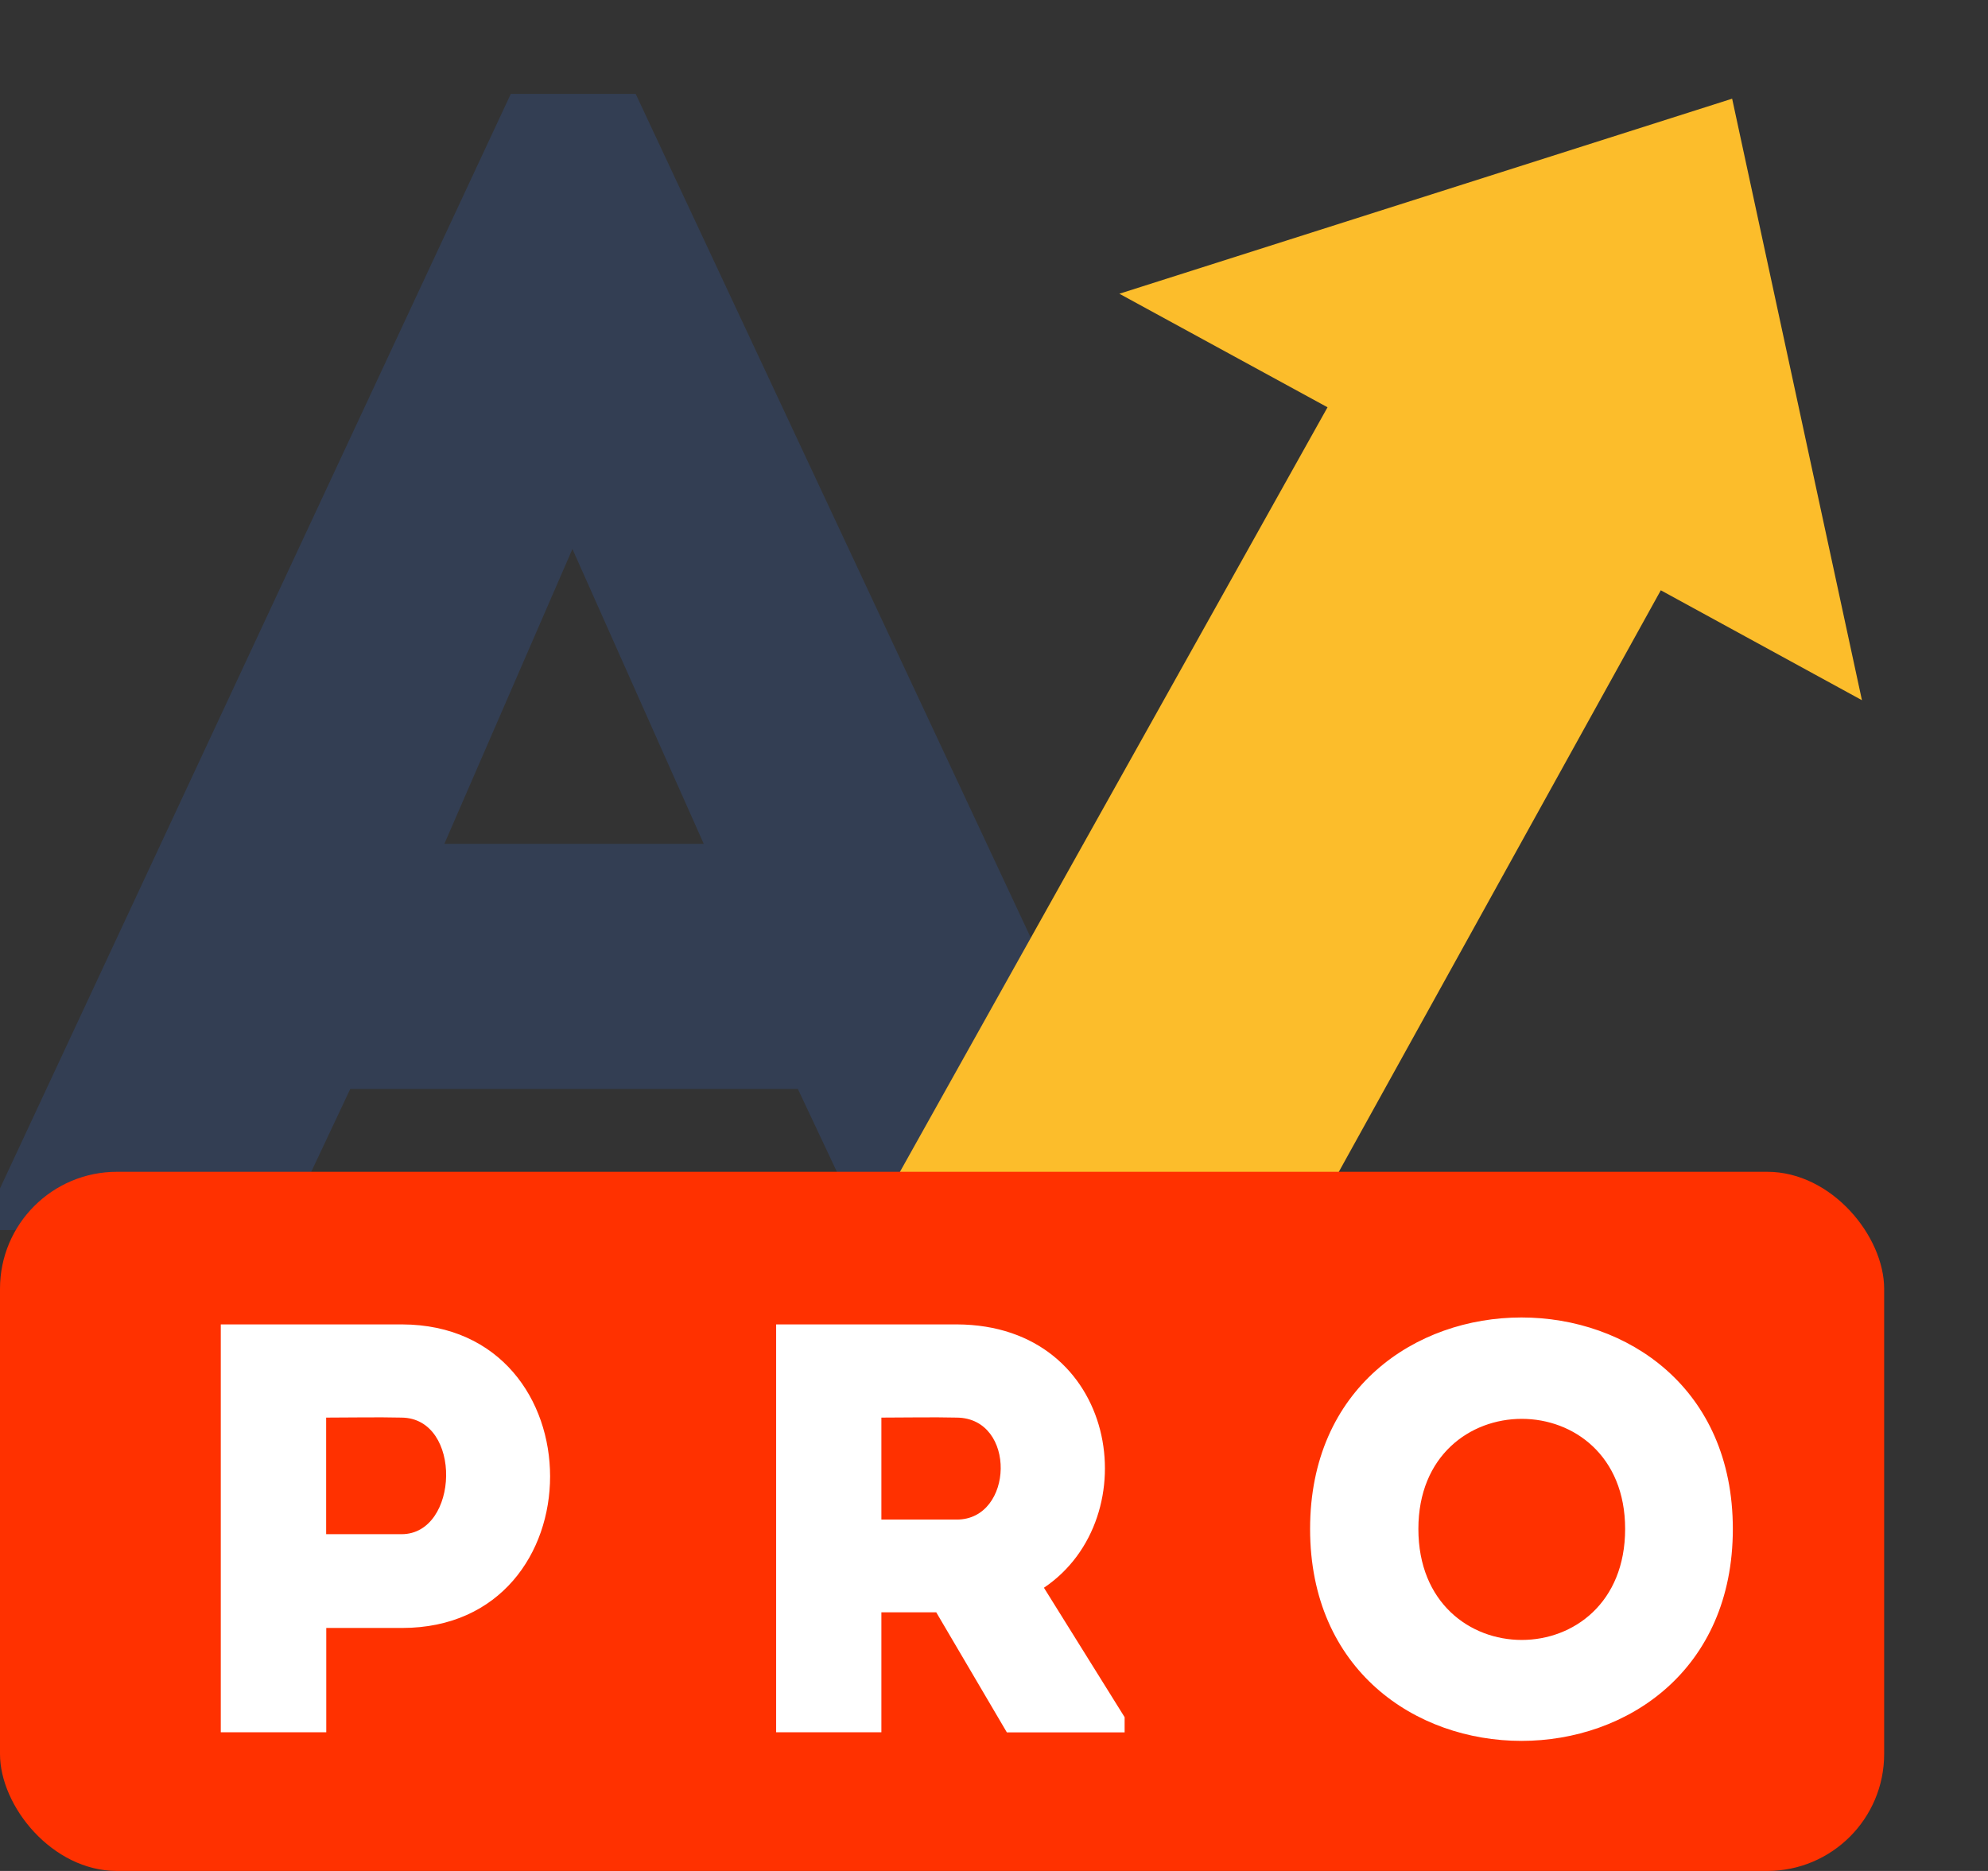
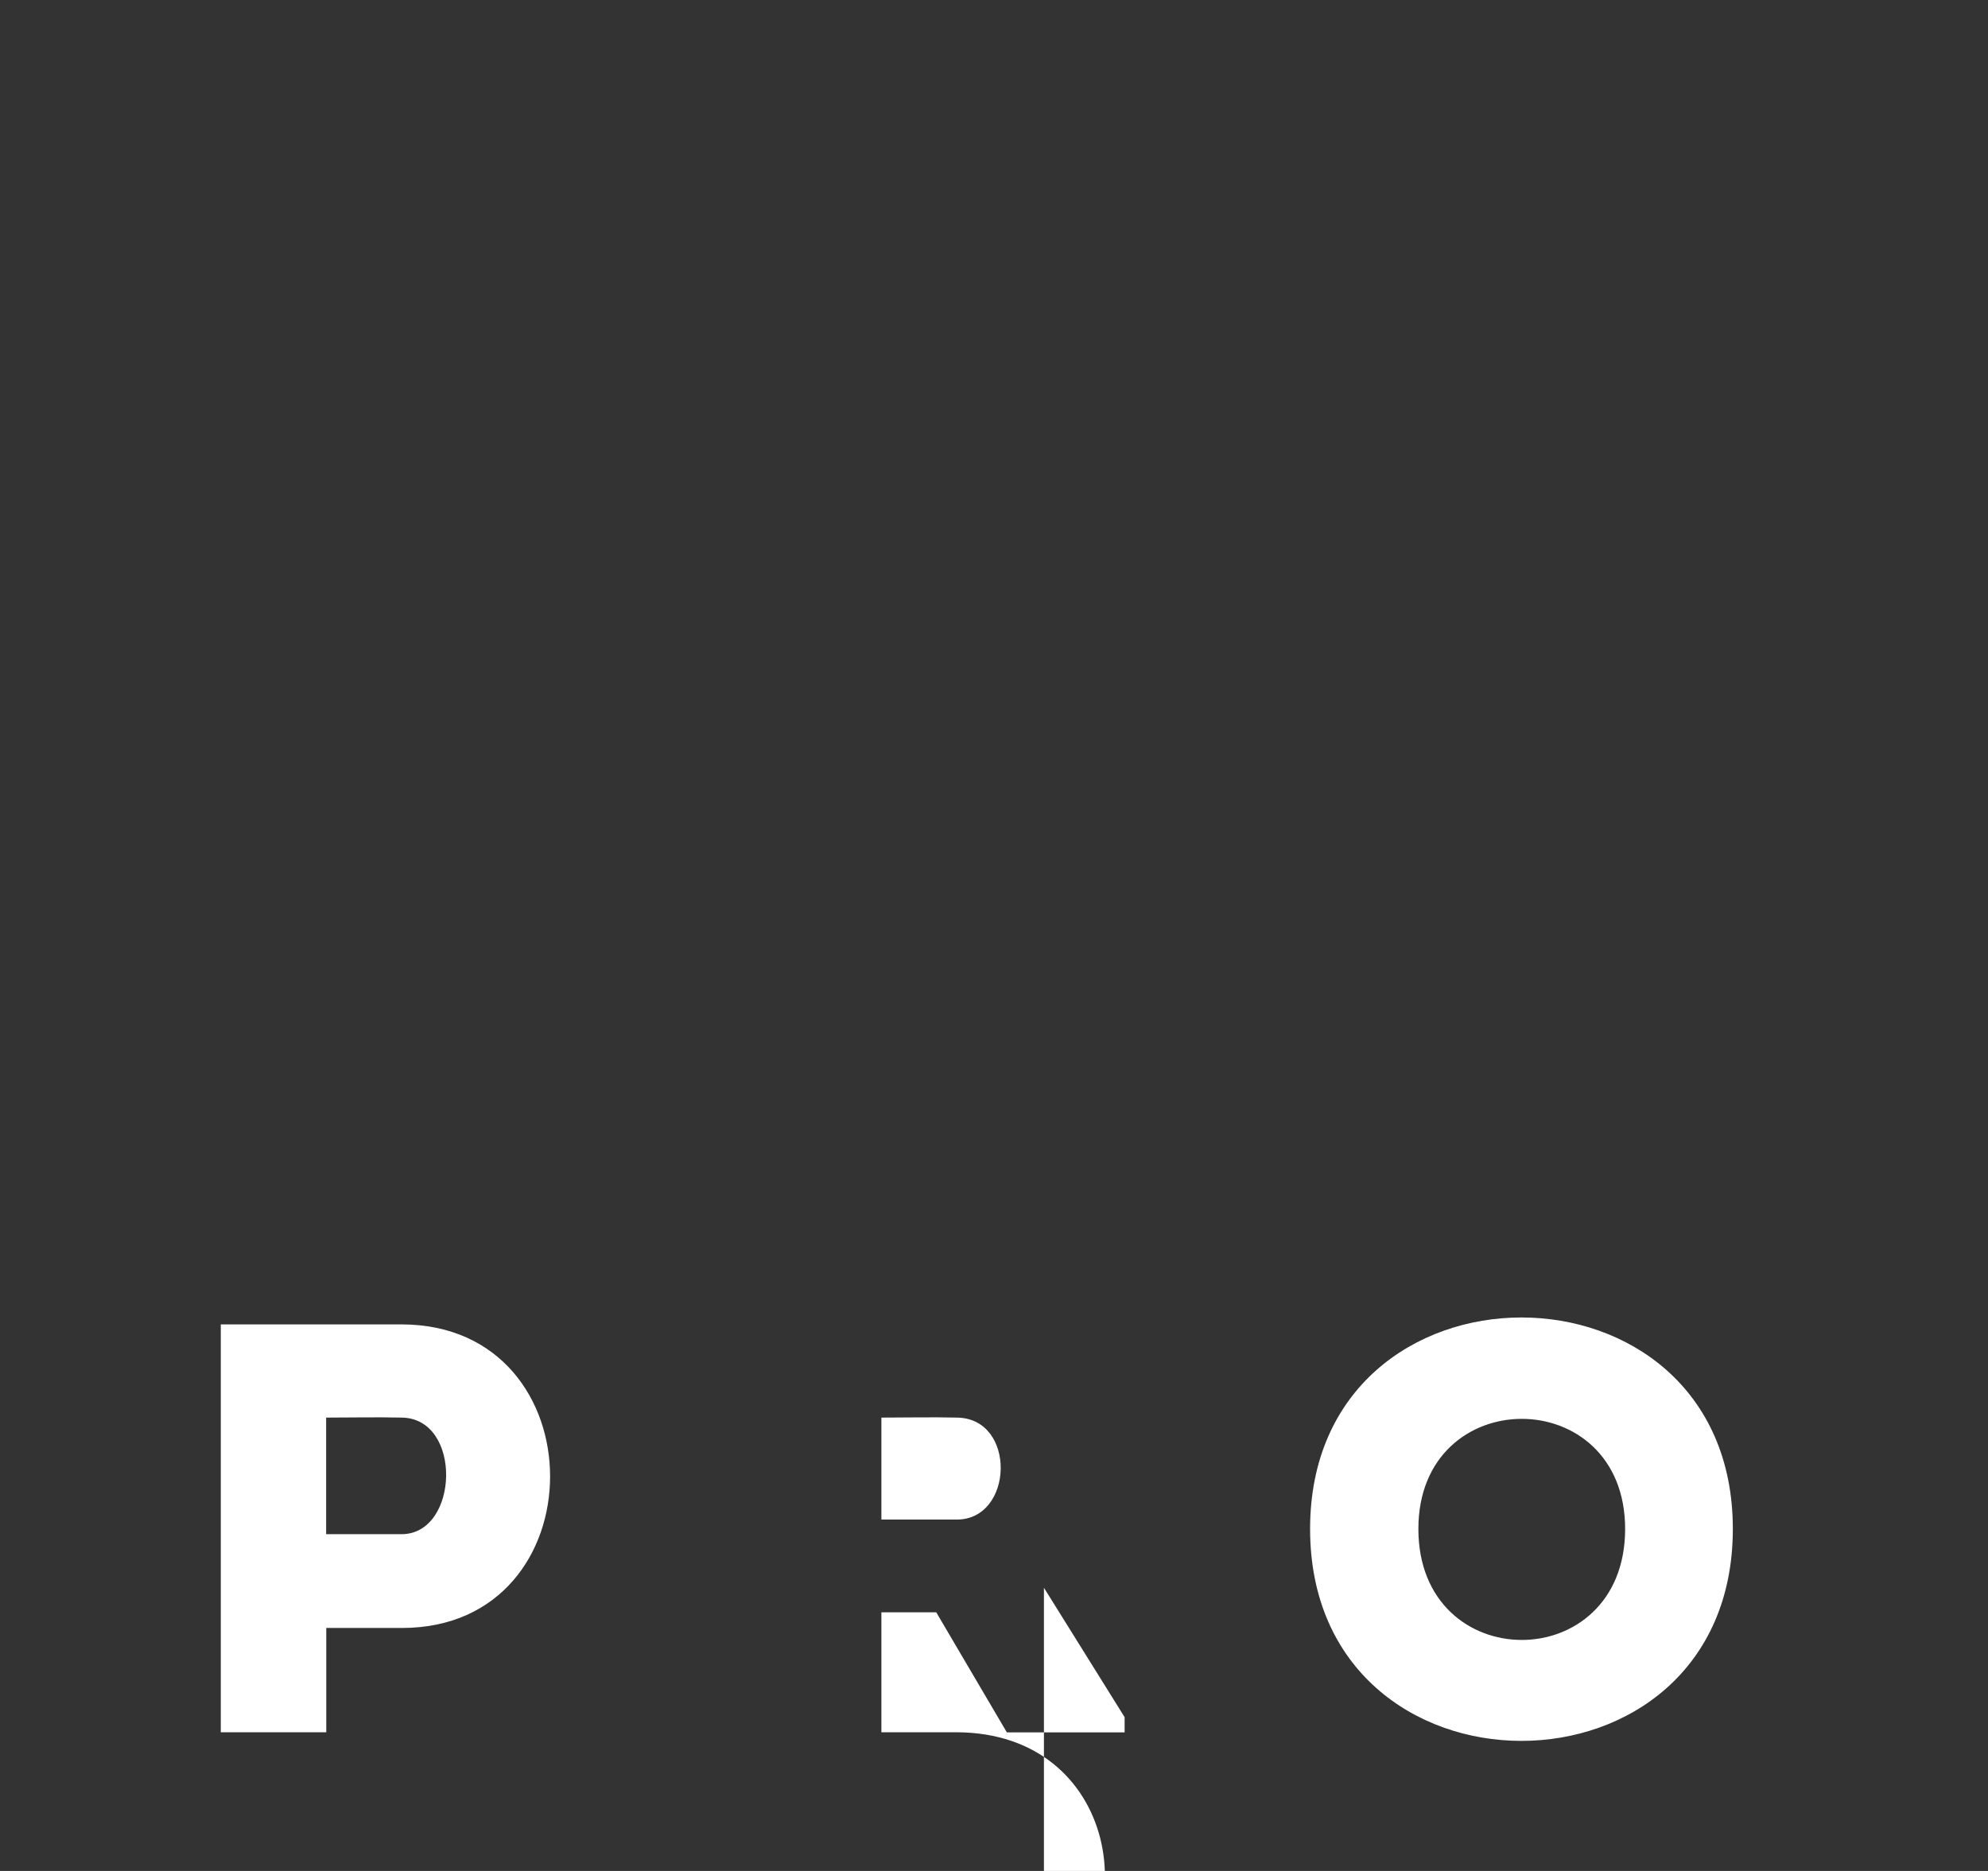
<svg xmlns="http://www.w3.org/2000/svg" width="17" height="16" viewBox="0 0 17 16">
  <rect x="0" y="0" width="17" height="16" fill="#333333" stroke="none" />
  <g fill="none" fill-rule="nonzero" transform="translate(0 -1)">
-     <path fill="#333E53" d="M7.391 11.519l-.568-1.206H2.995l-.568 1.206H0v-.356l4.368-9.36h1.068l4.382 9.36v.356H7.391zM6.018 8.216L4.895 5.695 3.8 8.216h2.218z" />
-     <path fill="#FCBD2B" d="M9.572 3.512l5.24-1.668 1.11 5.144-1.72-.94-3.045 5.5-3.767.02 3.962-7.085z" />
-     <rect width="16.112" height="5.979" y="11.021" fill="#FF3100" rx="1" />
-     <path fill="#FFF" d="M2.79 15.814h-.902v-3.488h1.55c1.688.005 1.688 2.596 0 2.596H2.79v.892zm.644-1.694c.493 0 .523-.992 0-.997-.212-.005-.438 0-.645 0v.997h.645zm5.493.458l.69 1.107v.13H8.61l-.604-1.027h-.469v1.026h-.9v-3.488h1.545c1.384.005 1.636 1.654.745 2.252zm-.745-.583c.488 0 .513-.867 0-.872-.212-.005-.433 0-.645 0v.872h.645zM14.818 14.075c0-2.411-3.615-2.411-3.615 0 0 2.417 3.615 2.417 3.615 0zm-2.689 0c0-1.255 1.768-1.255 1.768 0 0 1.266-1.768 1.266-1.768 0z" />
+     <path fill="#FFF" d="M2.79 15.814h-.902v-3.488h1.55c1.688.005 1.688 2.596 0 2.596H2.79v.892zm.644-1.694c.493 0 .523-.992 0-.997-.212-.005-.438 0-.645 0v.997h.645zm5.493.458l.69 1.107v.13H8.61l-.604-1.027h-.469v1.026h-.9h1.545c1.384.005 1.636 1.654.745 2.252zm-.745-.583c.488 0 .513-.867 0-.872-.212-.005-.433 0-.645 0v.872h.645zM14.818 14.075c0-2.411-3.615-2.411-3.615 0 0 2.417 3.615 2.417 3.615 0zm-2.689 0c0-1.255 1.768-1.255 1.768 0 0 1.266-1.768 1.266-1.768 0z" />
  </g>
</svg>